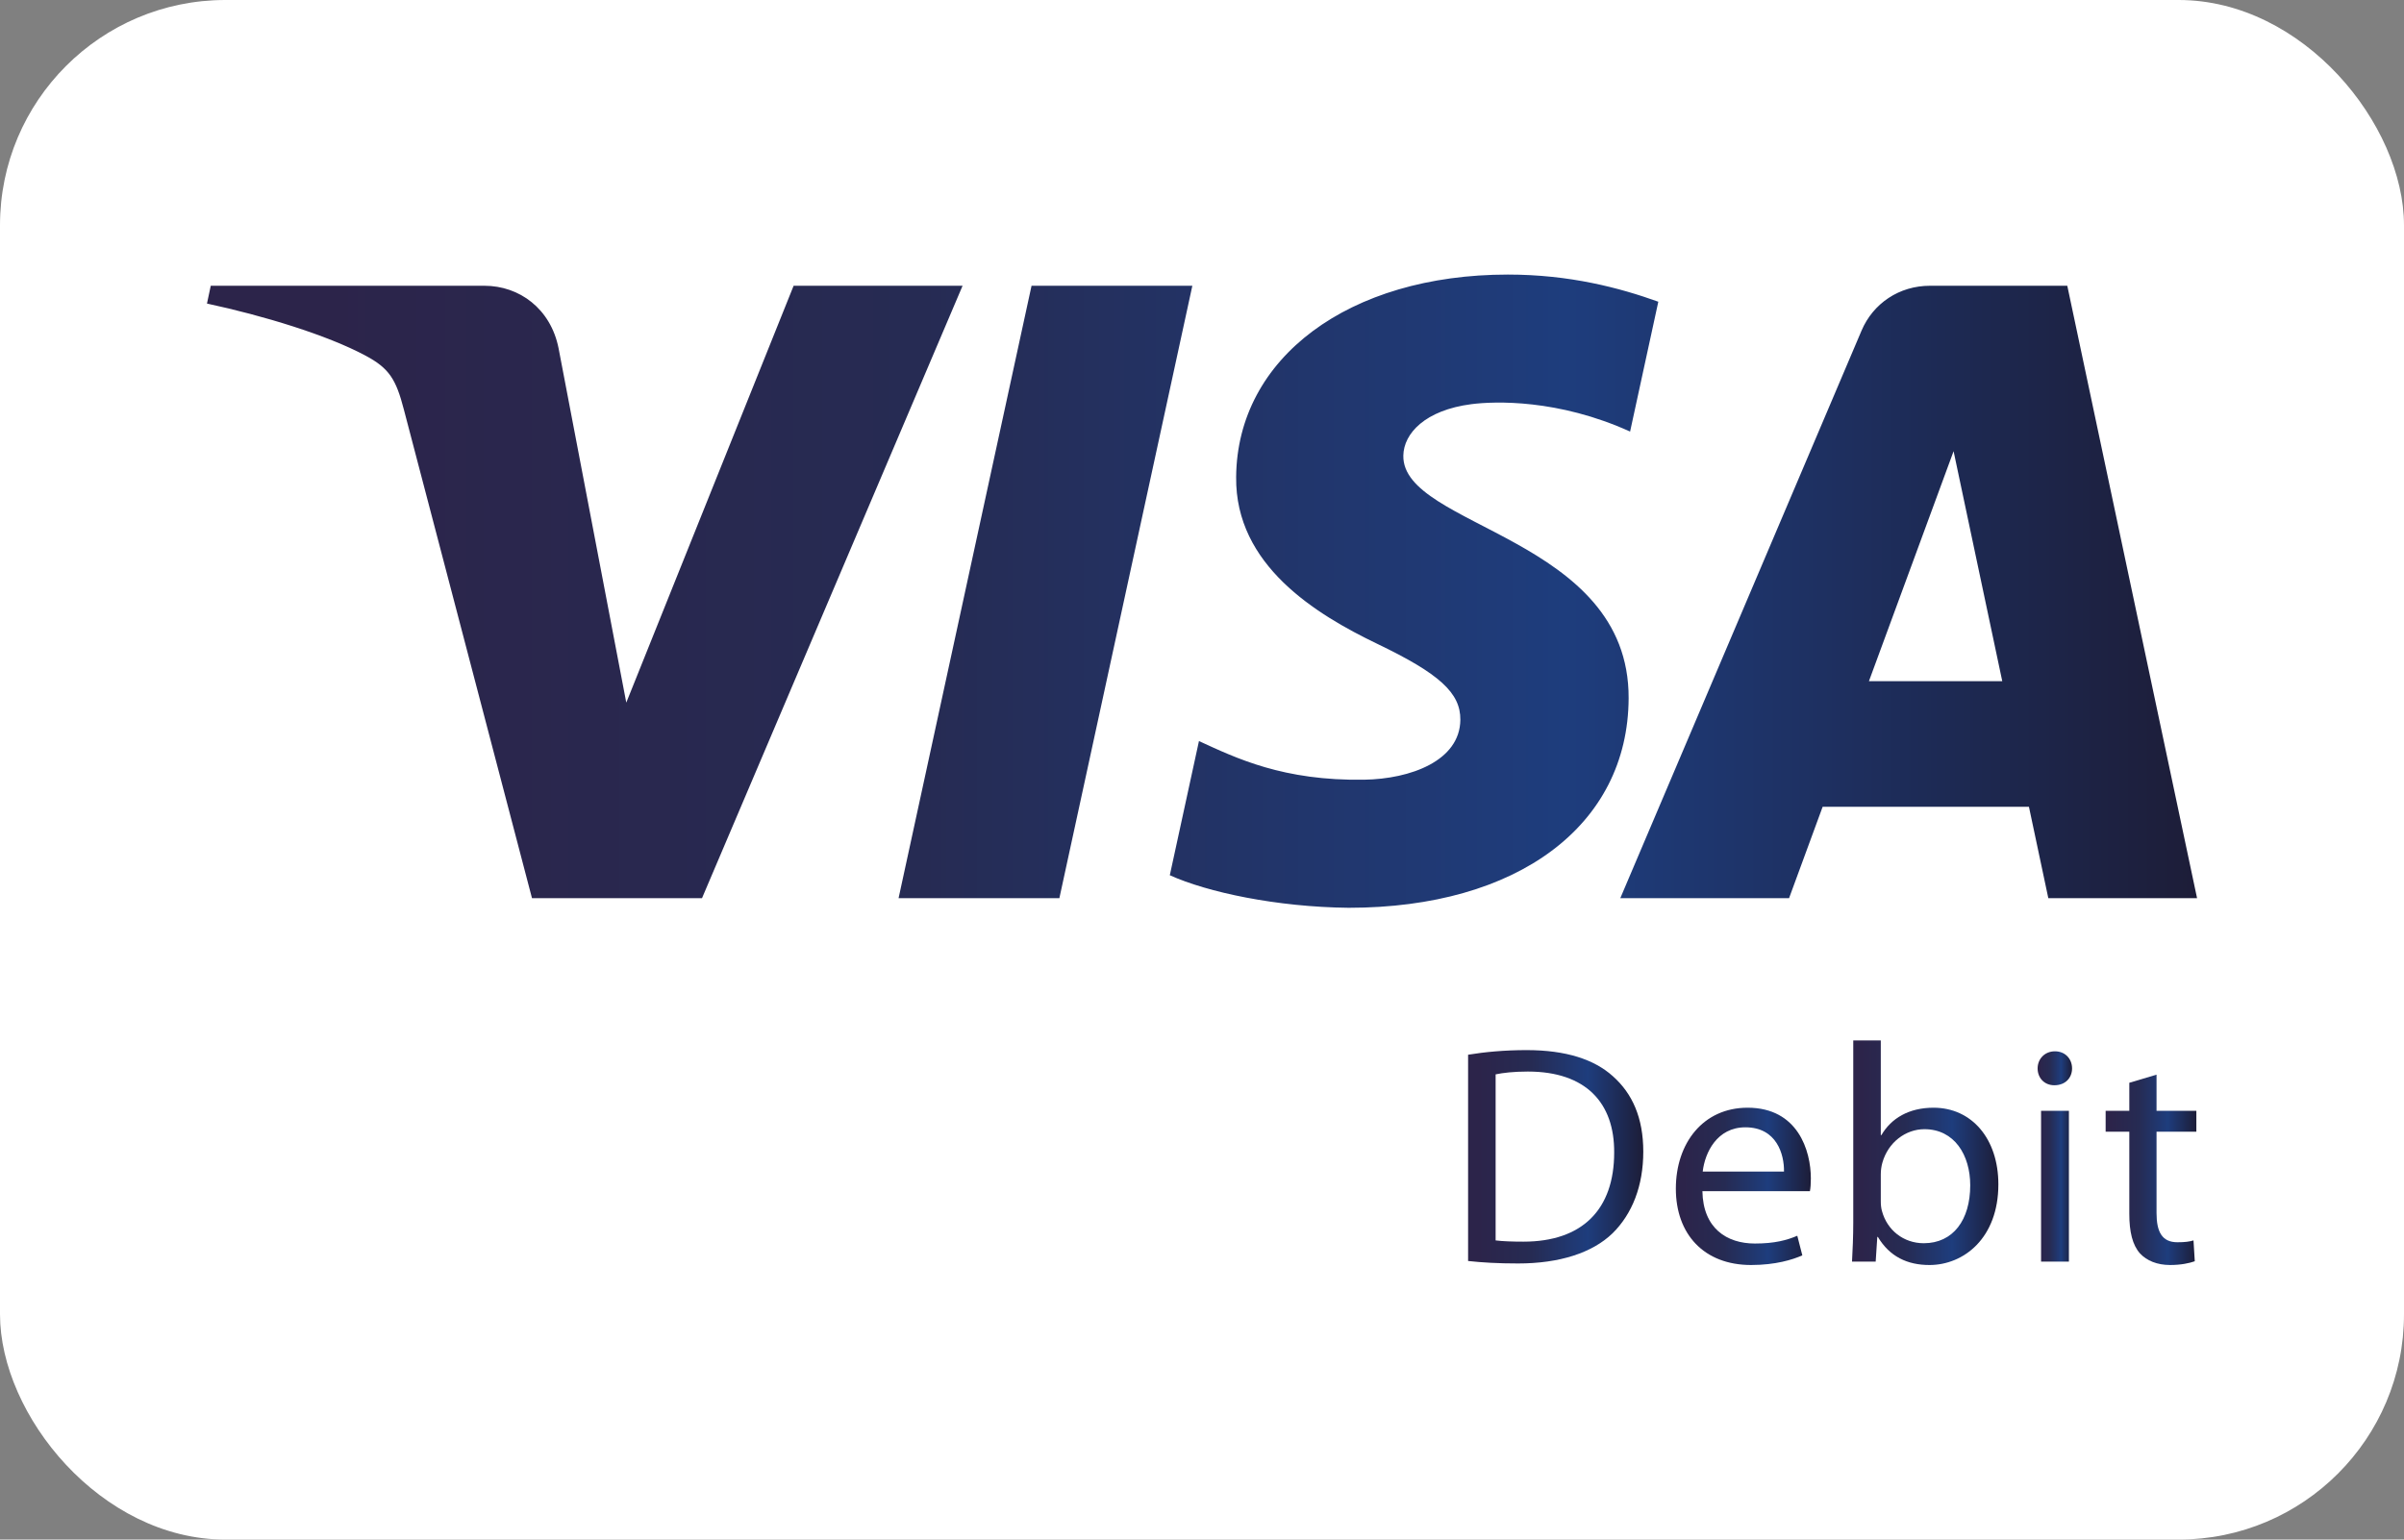
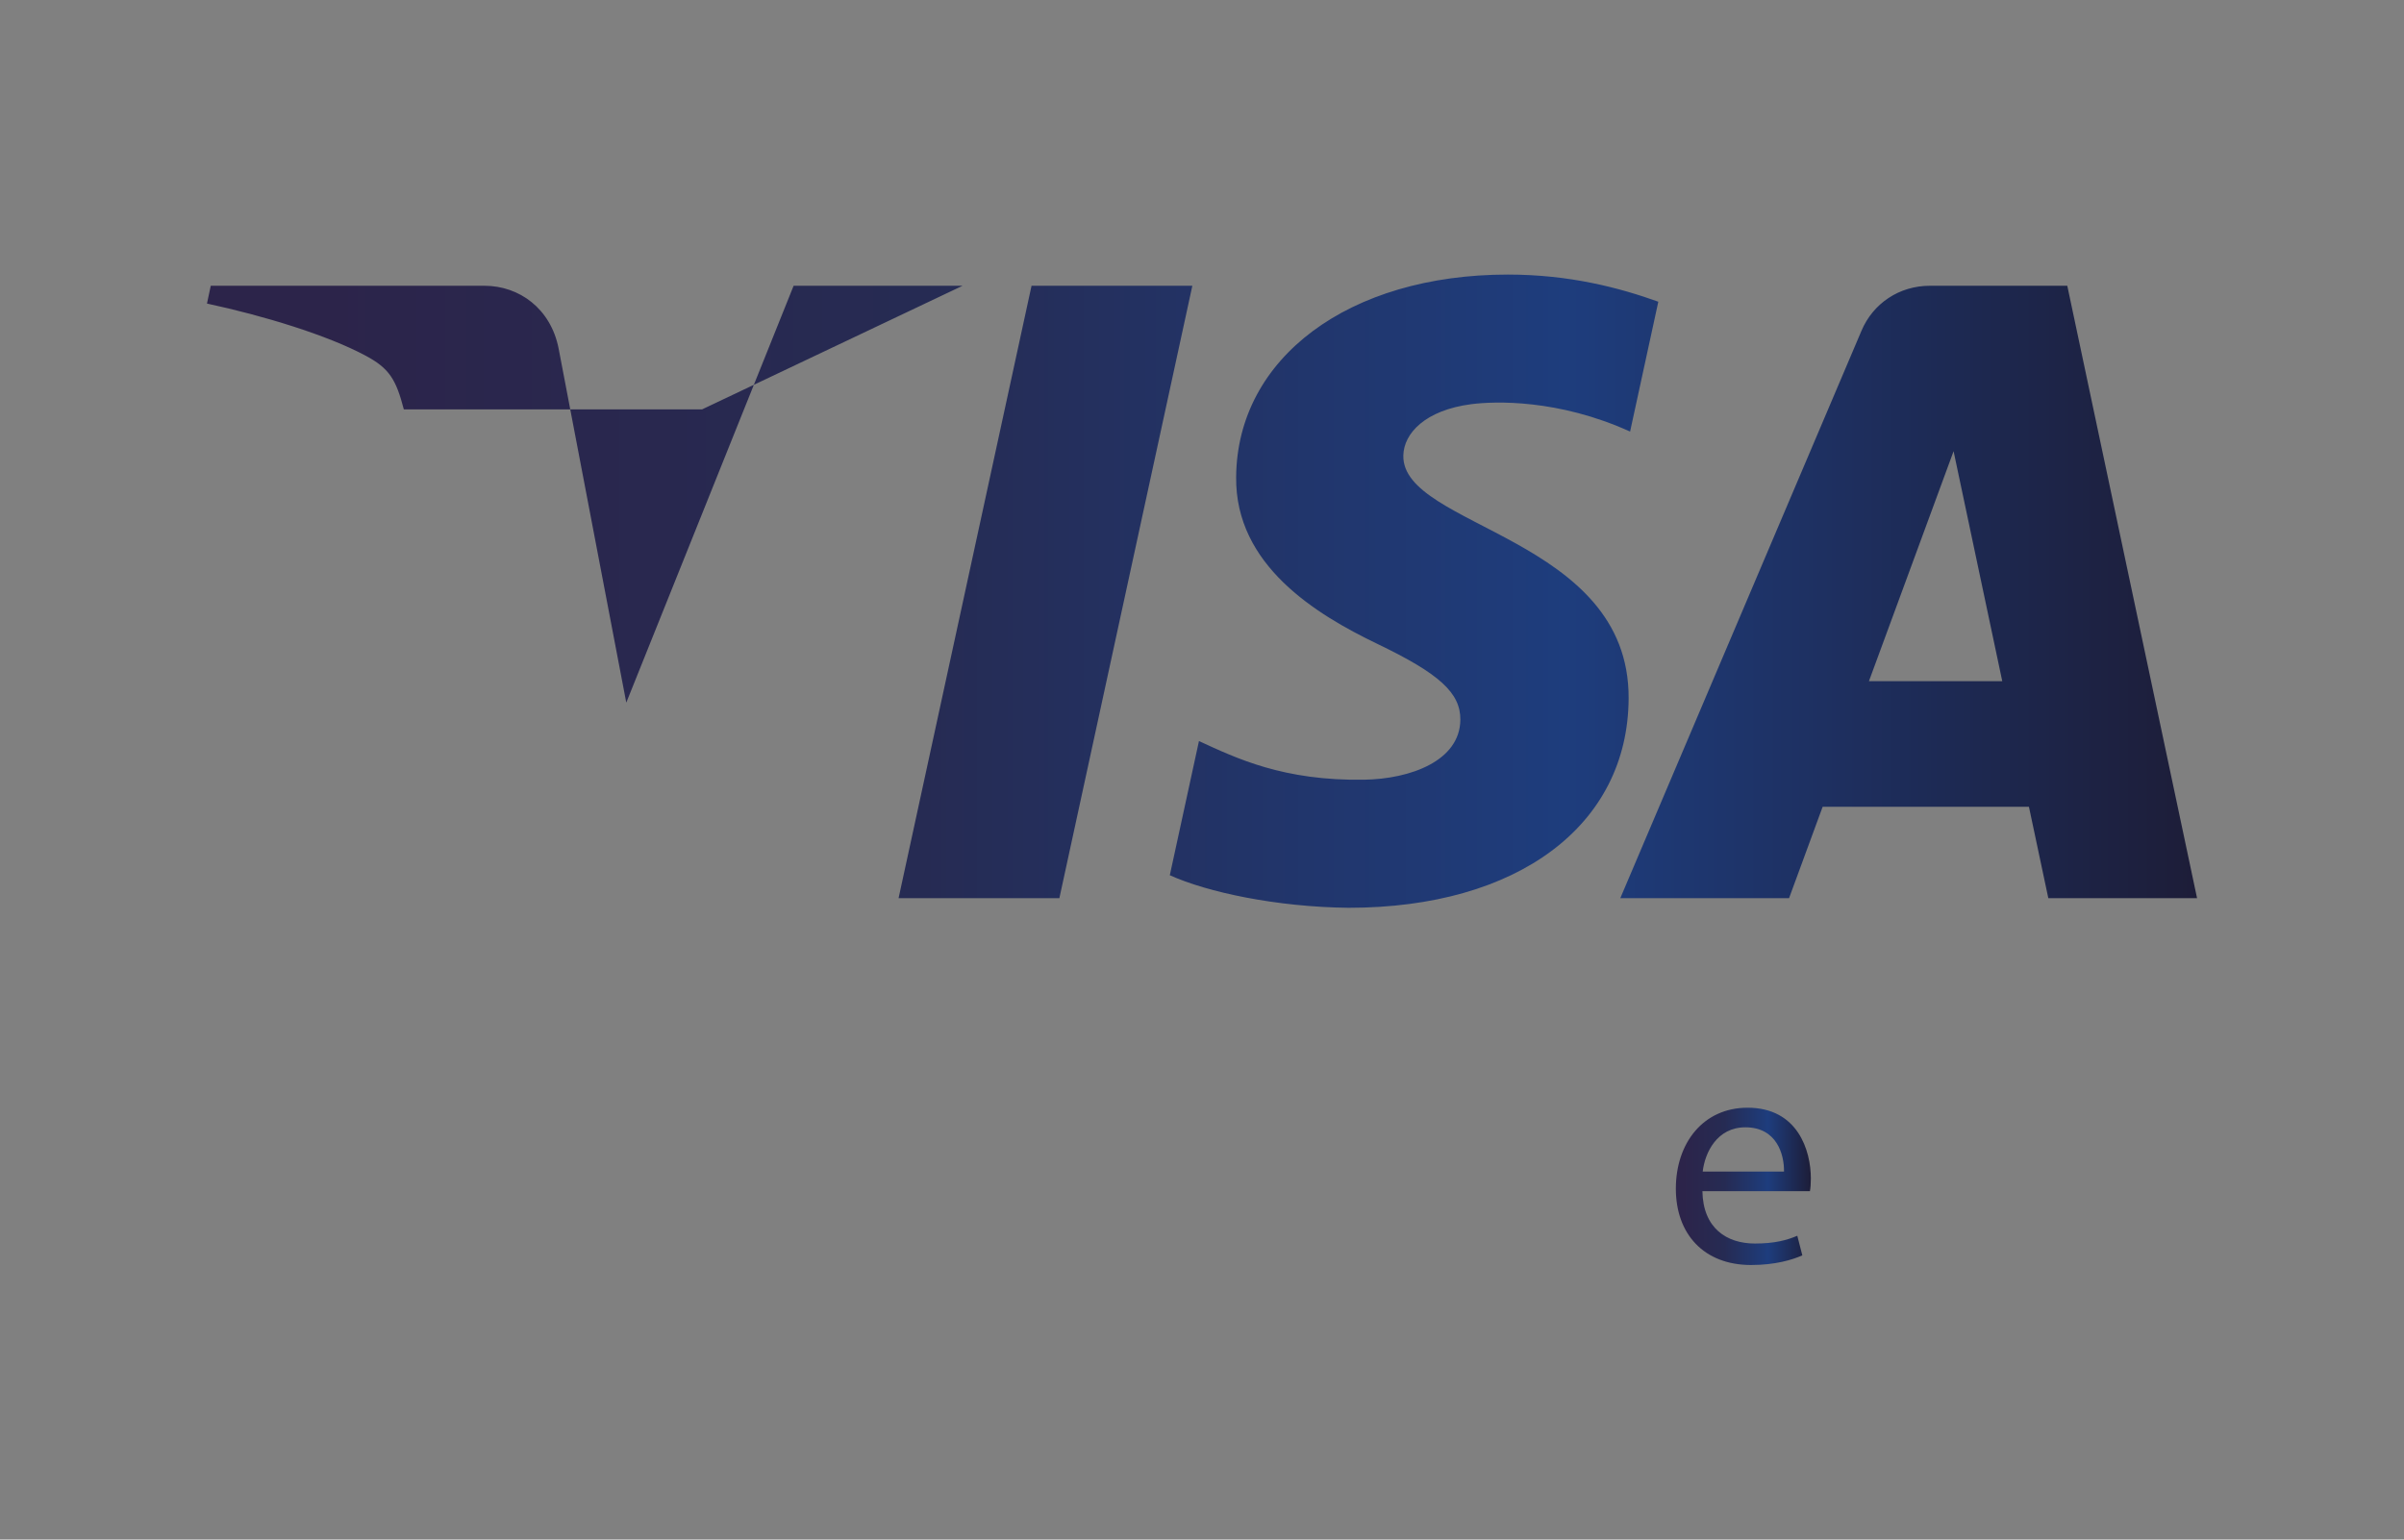
<svg xmlns="http://www.w3.org/2000/svg" width="64" height="41" viewBox="0 0 64 41" fill="none">
  <rect x="0" y="0" width="64" height="41" fill="#808080" stroke="none" />
-   <rect width="64" height="41" rx="6" fill="white" />
-   <path d="M32.909 12.704C32.882 15.051 35.035 16.36 36.658 17.142C38.325 17.941 38.884 18.454 38.878 19.169C38.867 20.263 37.547 20.745 36.317 20.764C34.164 20.799 32.915 20.192 31.919 19.735L31.143 23.308C32.143 23.761 33.988 24.155 35.905 24.175C40.401 24.175 43.343 21.984 43.358 18.595C43.376 14.29 37.317 14.053 37.36 12.13C37.371 11.544 37.938 10.922 39.174 10.763C39.789 10.684 41.478 10.623 43.397 11.493L44.148 8.035C43.118 7.665 41.791 7.312 40.143 7.312C35.913 7.312 32.934 9.529 32.909 12.704ZM51.38 7.61C50.56 7.61 49.865 8.081 49.558 8.806L43.136 23.919H47.629L48.523 21.485H54.015L54.531 23.919H58.491L55.036 7.61H51.38ZM52.009 12.016L53.305 18.141H49.755L52.009 12.016ZM27.462 7.61L23.922 23.919H28.203L31.743 7.61H27.462ZM21.128 7.61L16.673 18.711L14.87 9.272C14.659 8.218 13.825 7.61 12.896 7.61H5.611L5.51 8.084C7.005 8.404 8.704 8.92 9.732 9.471C10.363 9.808 10.543 10.102 10.751 10.903L14.163 23.919H18.689L25.626 7.61H21.128Z" fill="url(#paint0_linear_1488_697)" />
-   <path d="M39.084 28.088V33.581C39.454 33.622 39.884 33.647 40.415 33.647C41.517 33.647 42.393 33.364 42.931 32.842C43.453 32.327 43.748 31.581 43.748 30.669C43.748 29.764 43.453 29.117 42.939 28.661C42.443 28.213 41.693 27.965 40.642 27.965C40.061 27.965 39.531 28.014 39.084 28.088ZM39.817 33.033V28.611C40.011 28.57 40.297 28.536 40.675 28.536C42.224 28.536 42.982 29.374 42.973 30.694C42.973 32.203 42.131 33.066 40.557 33.066C40.272 33.066 40.002 33.057 39.817 33.033Z" fill="url(#paint1_linear_1488_697)" />
+   <path d="M32.909 12.704C32.882 15.051 35.035 16.36 36.658 17.142C38.325 17.941 38.884 18.454 38.878 19.169C38.867 20.263 37.547 20.745 36.317 20.764C34.164 20.799 32.915 20.192 31.919 19.735L31.143 23.308C32.143 23.761 33.988 24.155 35.905 24.175C40.401 24.175 43.343 21.984 43.358 18.595C43.376 14.29 37.317 14.053 37.36 12.13C37.371 11.544 37.938 10.922 39.174 10.763C39.789 10.684 41.478 10.623 43.397 11.493L44.148 8.035C43.118 7.665 41.791 7.312 40.143 7.312C35.913 7.312 32.934 9.529 32.909 12.704ZM51.38 7.61C50.56 7.61 49.865 8.081 49.558 8.806L43.136 23.919H47.629L48.523 21.485H54.015L54.531 23.919H58.491L55.036 7.61H51.38ZM52.009 12.016L53.305 18.141H49.755L52.009 12.016ZM27.462 7.61L23.922 23.919H28.203L31.743 7.61H27.462ZM21.128 7.61L16.673 18.711L14.87 9.272C14.659 8.218 13.825 7.61 12.896 7.61H5.611L5.51 8.084C7.005 8.404 8.704 8.92 9.732 9.471C10.363 9.808 10.543 10.102 10.751 10.903H18.689L25.626 7.61H21.128Z" fill="url(#paint0_linear_1488_697)" />
  <path d="M44.615 31.655C44.615 32.867 45.364 33.688 46.618 33.688C47.266 33.688 47.721 33.547 47.982 33.431L47.848 32.909C47.578 33.024 47.25 33.116 46.72 33.116C45.97 33.116 45.339 32.71 45.322 31.722H48.184C48.2 31.639 48.209 31.531 48.209 31.382C48.209 30.644 47.864 29.499 46.525 29.499C45.339 29.499 44.615 30.445 44.615 31.655ZM46.467 30.021C47.3 30.021 47.502 30.743 47.494 31.2H45.33C45.389 30.694 45.709 30.021 46.467 30.021Z" fill="url(#paint2_linear_1488_697)" />
-   <path d="M49.338 27.707V32.56C49.338 32.916 49.321 33.323 49.305 33.597H49.935L49.978 32.941H49.994C50.306 33.464 50.778 33.688 51.367 33.688C52.276 33.688 53.201 32.975 53.201 31.54C53.201 30.328 52.494 29.499 51.476 29.499C50.819 29.499 50.348 29.781 50.087 30.229H50.071V27.707H49.338ZM50.103 32.253C50.078 32.17 50.071 32.078 50.071 31.988V31.274C50.071 31.158 50.087 31.059 50.112 30.967C50.264 30.42 50.735 30.071 51.232 30.071C52.031 30.071 52.452 30.76 52.452 31.565C52.452 32.486 51.998 33.108 51.215 33.108C50.676 33.108 50.239 32.759 50.103 32.253Z" fill="url(#paint3_linear_1488_697)" />
-   <path d="M54.246 28.453C54.246 28.702 54.422 28.901 54.692 28.901C54.986 28.901 55.163 28.702 55.163 28.453C55.163 28.196 54.978 27.997 54.708 27.997C54.431 27.997 54.246 28.204 54.246 28.453ZM54.338 33.597H55.079V29.582H54.338V33.597Z" fill="url(#paint4_linear_1488_697)" />
-   <path d="M56.687 28.835V29.582H56.057V30.138H56.687V32.327C56.687 32.8 56.771 33.158 56.974 33.382C57.151 33.572 57.428 33.688 57.773 33.688C58.06 33.688 58.287 33.639 58.43 33.588L58.396 33.033C58.287 33.066 58.169 33.082 57.967 33.082C57.555 33.082 57.412 32.8 57.412 32.303V30.138H58.472V29.582H57.412V28.619L56.687 28.835Z" fill="url(#paint5_linear_1488_697)" />
  <defs>
    <linearGradient id="paint0_linear_1488_697" x1="5.51" y1="15.743" x2="58.491" y2="15.743" gradientUnits="userSpaceOnUse">
      <stop stop-color="#2C244A" />
      <stop offset="0.054" stop-color="#2C244A" />
      <stop offset="0.36" stop-color="#262B53" />
      <stop offset="0.683" stop-color="#1E3D7D" />
      <stop offset="1" stop-color="#1D1D38" />
    </linearGradient>
    <linearGradient id="paint1_linear_1488_697" x1="39.084" y1="30.805" x2="43.748" y2="30.805" gradientUnits="userSpaceOnUse">
      <stop stop-color="#2C244A" />
      <stop offset="0.054" stop-color="#2C244A" />
      <stop offset="0.36" stop-color="#262B53" />
      <stop offset="0.683" stop-color="#1E3D7D" />
      <stop offset="1" stop-color="#1D1D38" />
    </linearGradient>
    <linearGradient id="paint2_linear_1488_697" x1="44.615" y1="31.594" x2="48.209" y2="31.594" gradientUnits="userSpaceOnUse">
      <stop stop-color="#2C244A" />
      <stop offset="0.054" stop-color="#2C244A" />
      <stop offset="0.36" stop-color="#262B53" />
      <stop offset="0.683" stop-color="#1E3D7D" />
      <stop offset="1" stop-color="#1D1D38" />
    </linearGradient>
    <linearGradient id="paint3_linear_1488_697" x1="49.305" y1="30.698" x2="53.201" y2="30.698" gradientUnits="userSpaceOnUse">
      <stop stop-color="#2C244A" />
      <stop offset="0.054" stop-color="#2C244A" />
      <stop offset="0.36" stop-color="#262B53" />
      <stop offset="0.683" stop-color="#1E3D7D" />
      <stop offset="1" stop-color="#1D1D38" />
    </linearGradient>
    <linearGradient id="paint4_linear_1488_697" x1="54.246" y1="30.797" x2="55.163" y2="30.797" gradientUnits="userSpaceOnUse">
      <stop stop-color="#2C244A" />
      <stop offset="0.054" stop-color="#2C244A" />
      <stop offset="0.36" stop-color="#262B53" />
      <stop offset="0.683" stop-color="#1E3D7D" />
      <stop offset="1" stop-color="#1D1D38" />
    </linearGradient>
    <linearGradient id="paint5_linear_1488_697" x1="56.057" y1="31.154" x2="58.472" y2="31.154" gradientUnits="userSpaceOnUse">
      <stop stop-color="#2C244A" />
      <stop offset="0.054" stop-color="#2C244A" />
      <stop offset="0.36" stop-color="#262B53" />
      <stop offset="0.683" stop-color="#1E3D7D" />
      <stop offset="1" stop-color="#1D1D38" />
    </linearGradient>
  </defs>
</svg>